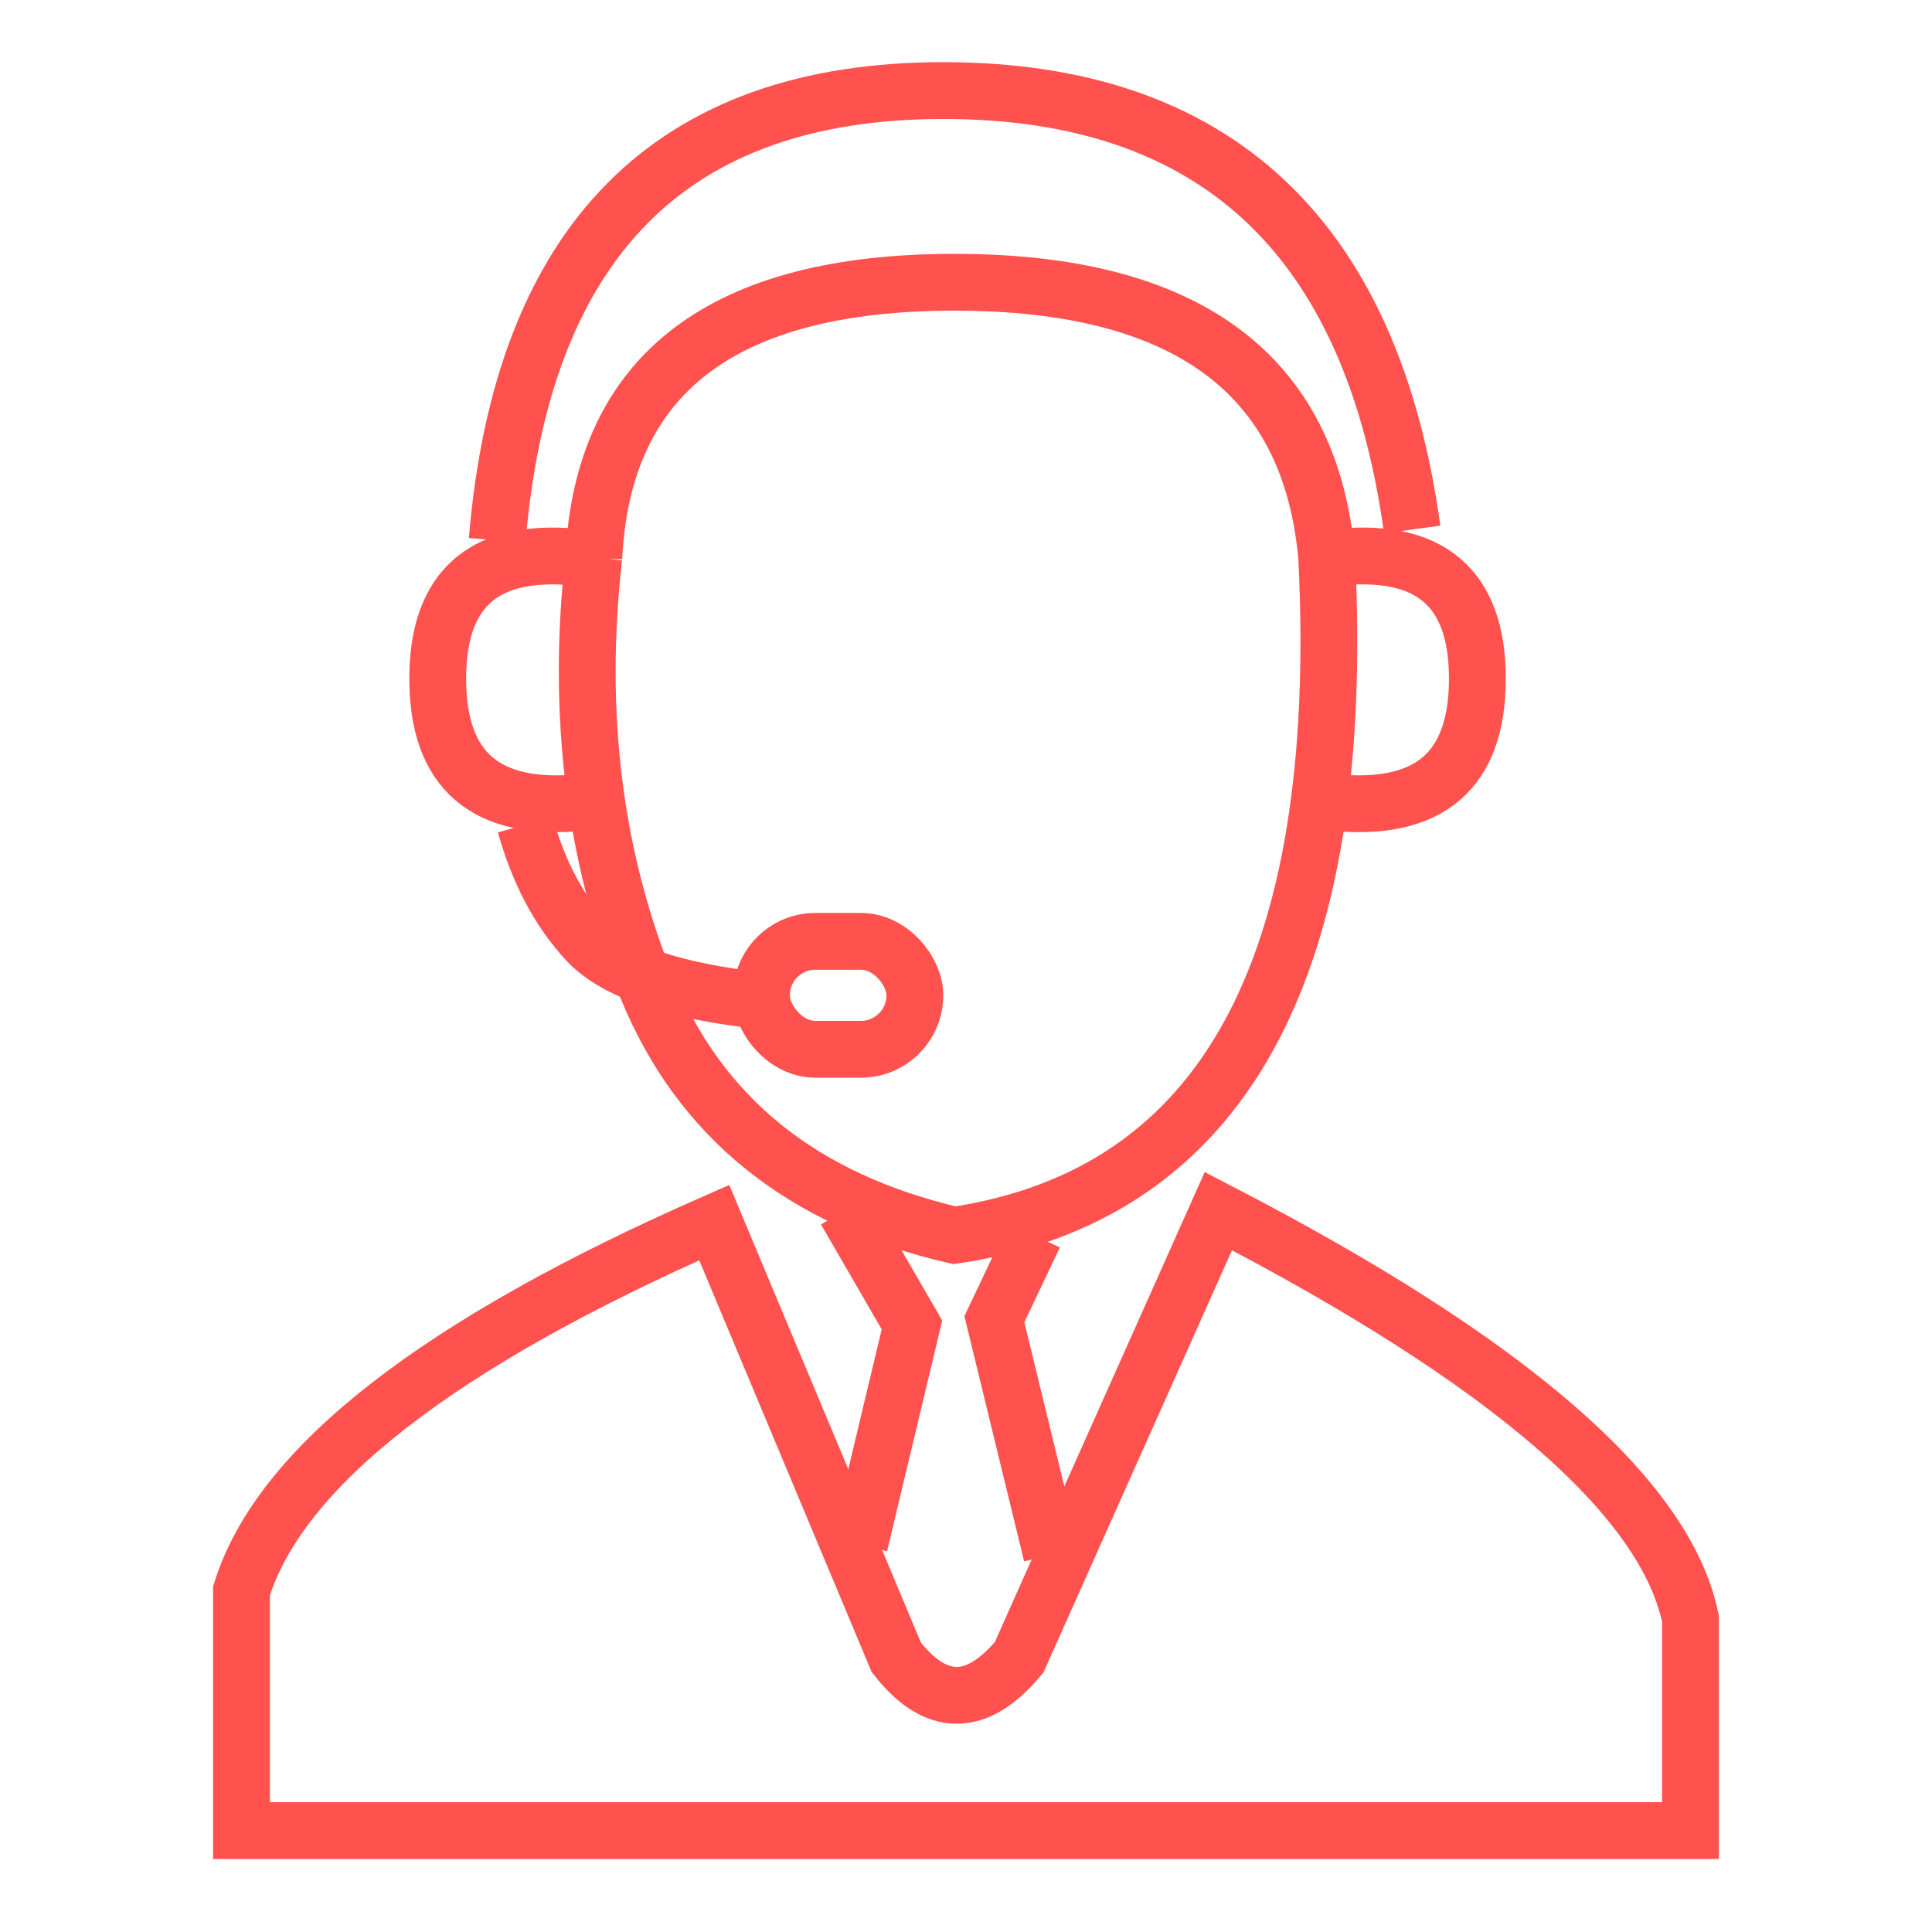
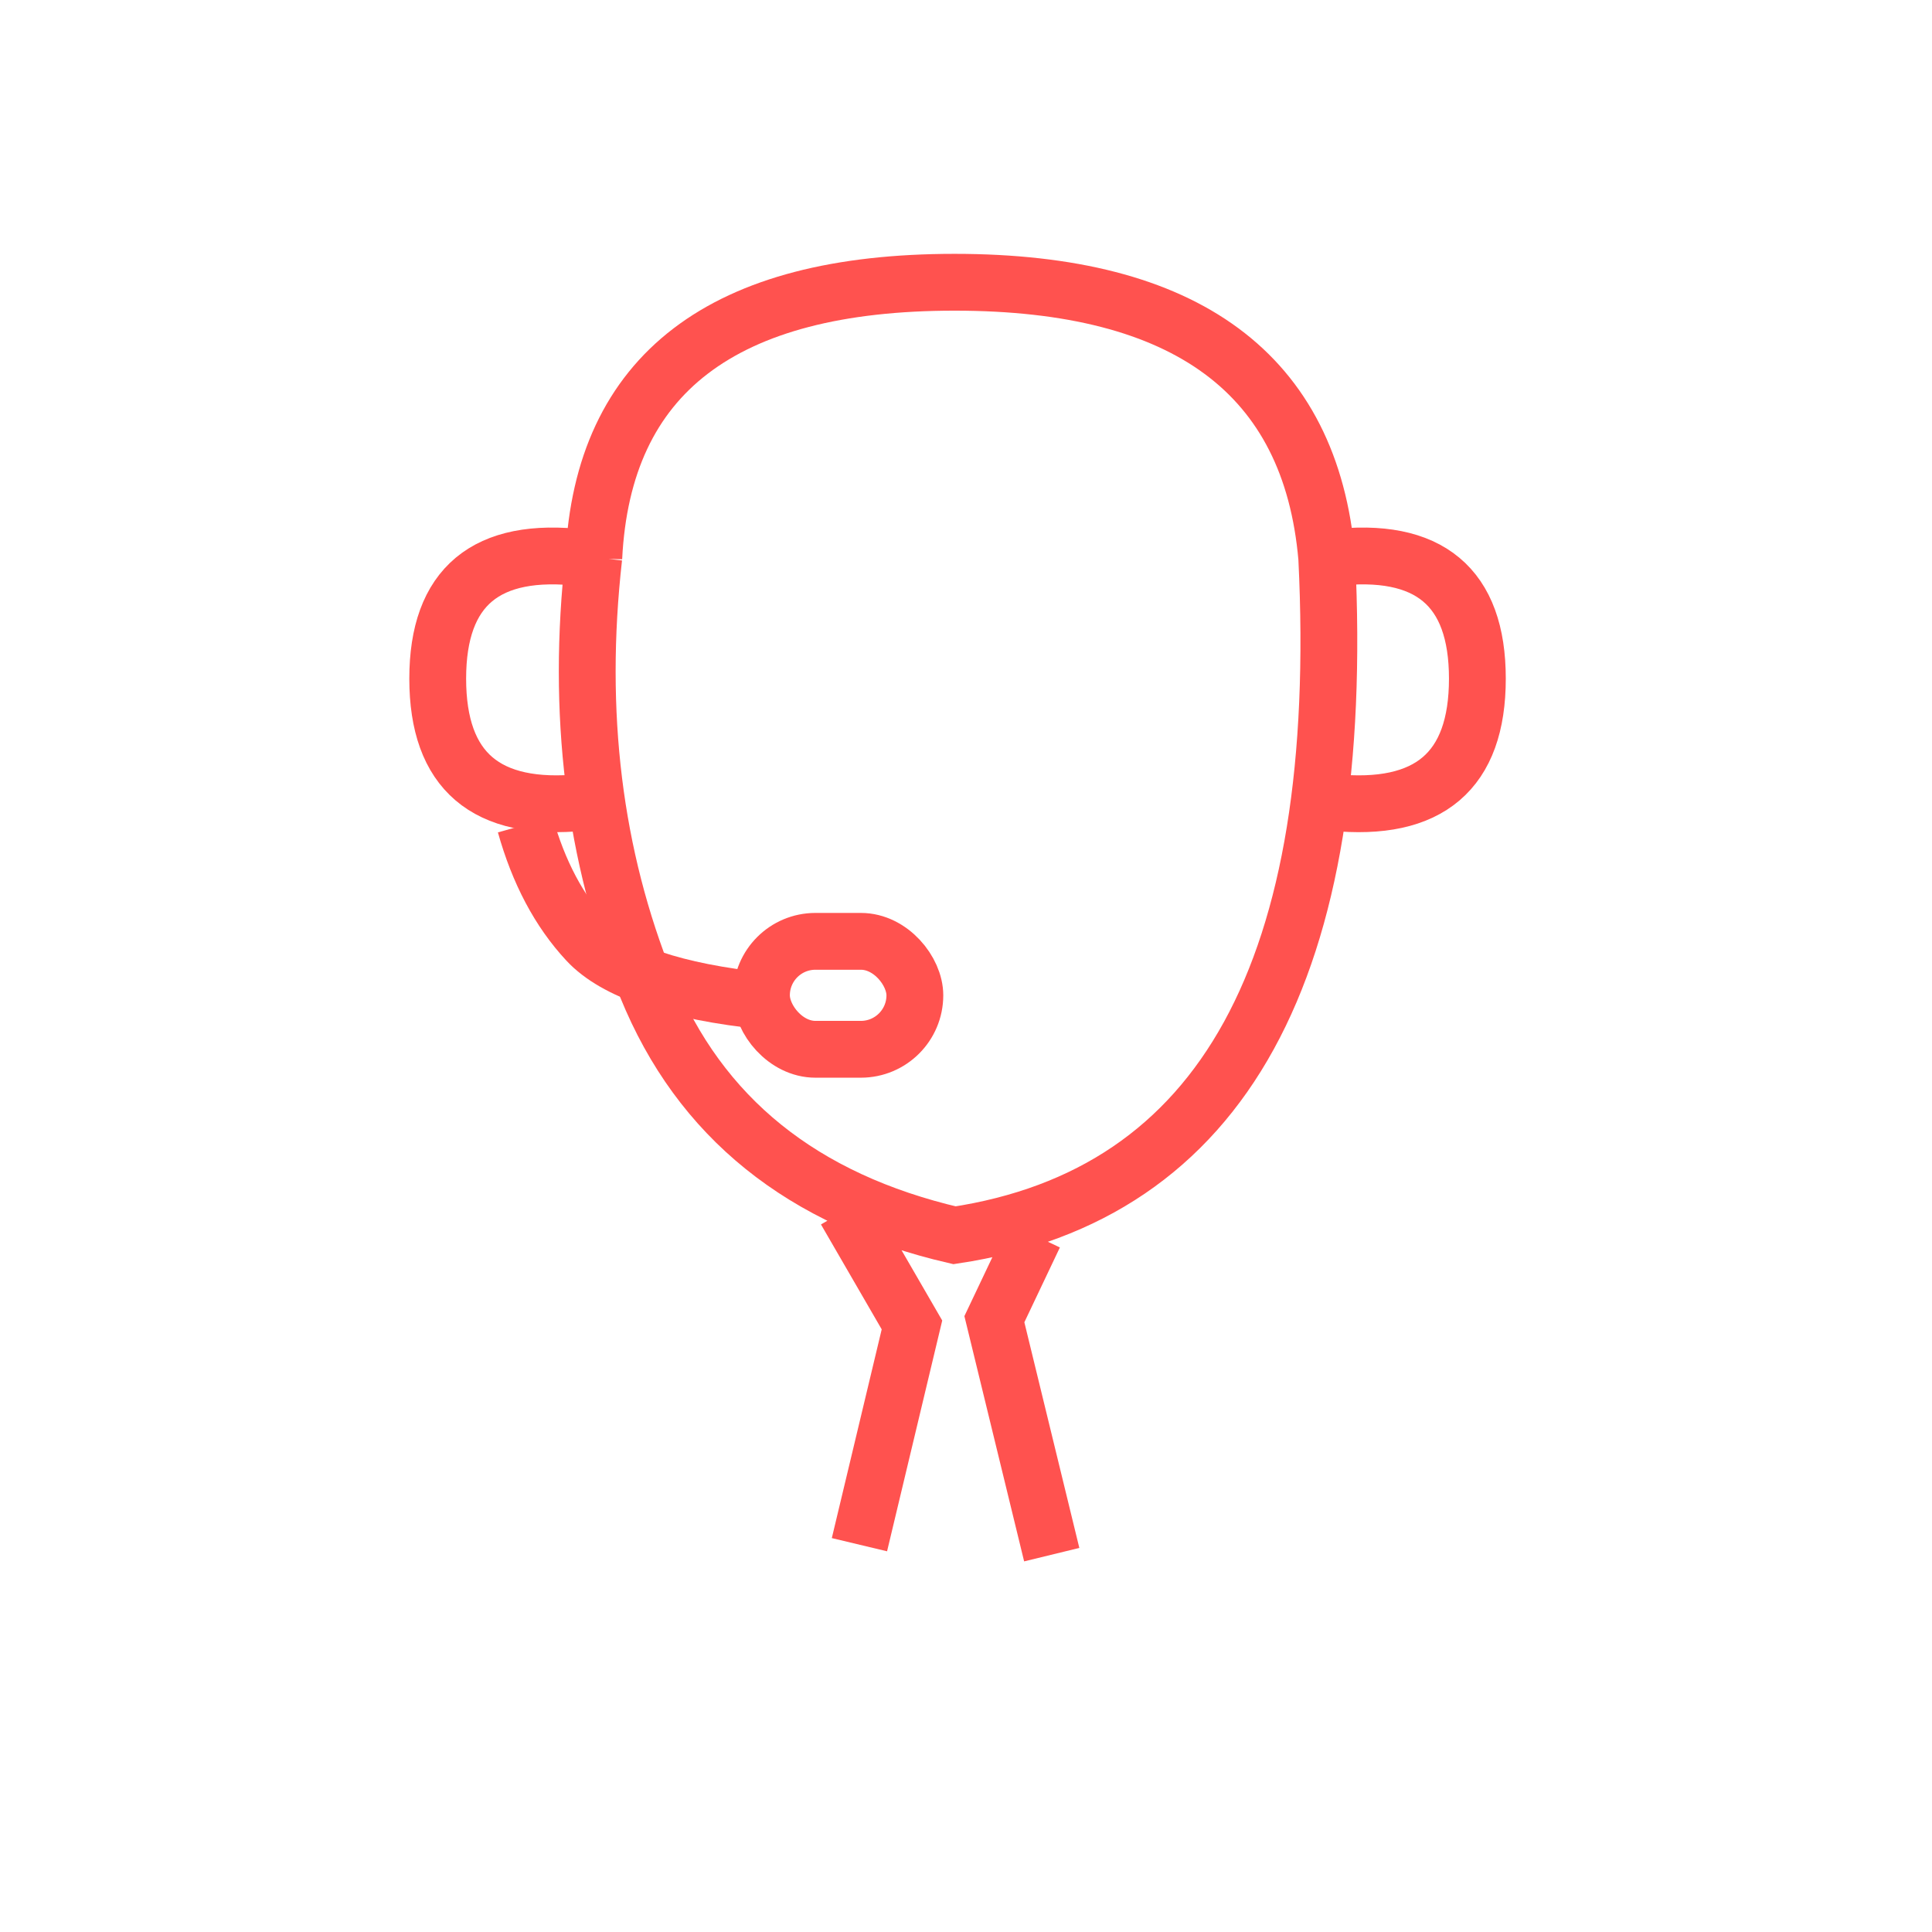
<svg xmlns="http://www.w3.org/2000/svg" width="64" height="64">
  <title>Sales</title>
  <desc>Created with Sketch.</desc>
  <g fill="none" stroke="#FF524F" stroke-width="1.882" transform="translate(8 3)">
-     <path d="M0 57.64h48v-7.02c-.84-4.04-6.05-8.54-15.64-13.5l-6.6 14.78c-1.4 1.68-2.76 1.68-4.07 0l-6.03-14.4C6.5 41.52 1.27 45.6 0 49.7v7.94zM8.47 14.9C9.3 4.98 14.23 0 23.25 0c9 0 14.2 4.85 15.53 14.54" />
    <path d="M11.67 15.48c.3-6.1 4.28-9.13 11.95-9.13 7.68 0 11.8 3.04 12.33 9.13.67 13.62-3.44 21.1-12.33 22.44-5.04-1.17-8.44-3.9-10.2-8.23-1.75-4.34-2.33-9.08-1.75-14.23zM36.14 15.48c3.2-.38 4.8.96 4.8 4 0 3.06-1.6 4.42-4.8 4.1M11.3 15.48c-3.2-.38-4.8.96-4.8 4 0 3.06 1.6 4.42 4.8 4.1M20.47 48.17l1.74-7.28-2.2-3.8M26.84 48.5l-1.9-7.8 1.32-2.78" />
    <rect width="5.082" height="3.576" x="17.224" y="28.183" rx="1.788" />
    <path d="M9.4 24.32c.44 1.57 1.12 2.86 2.05 3.86.93 1 2.9 1.67 5.87 1.98" />
  </g>
</svg>